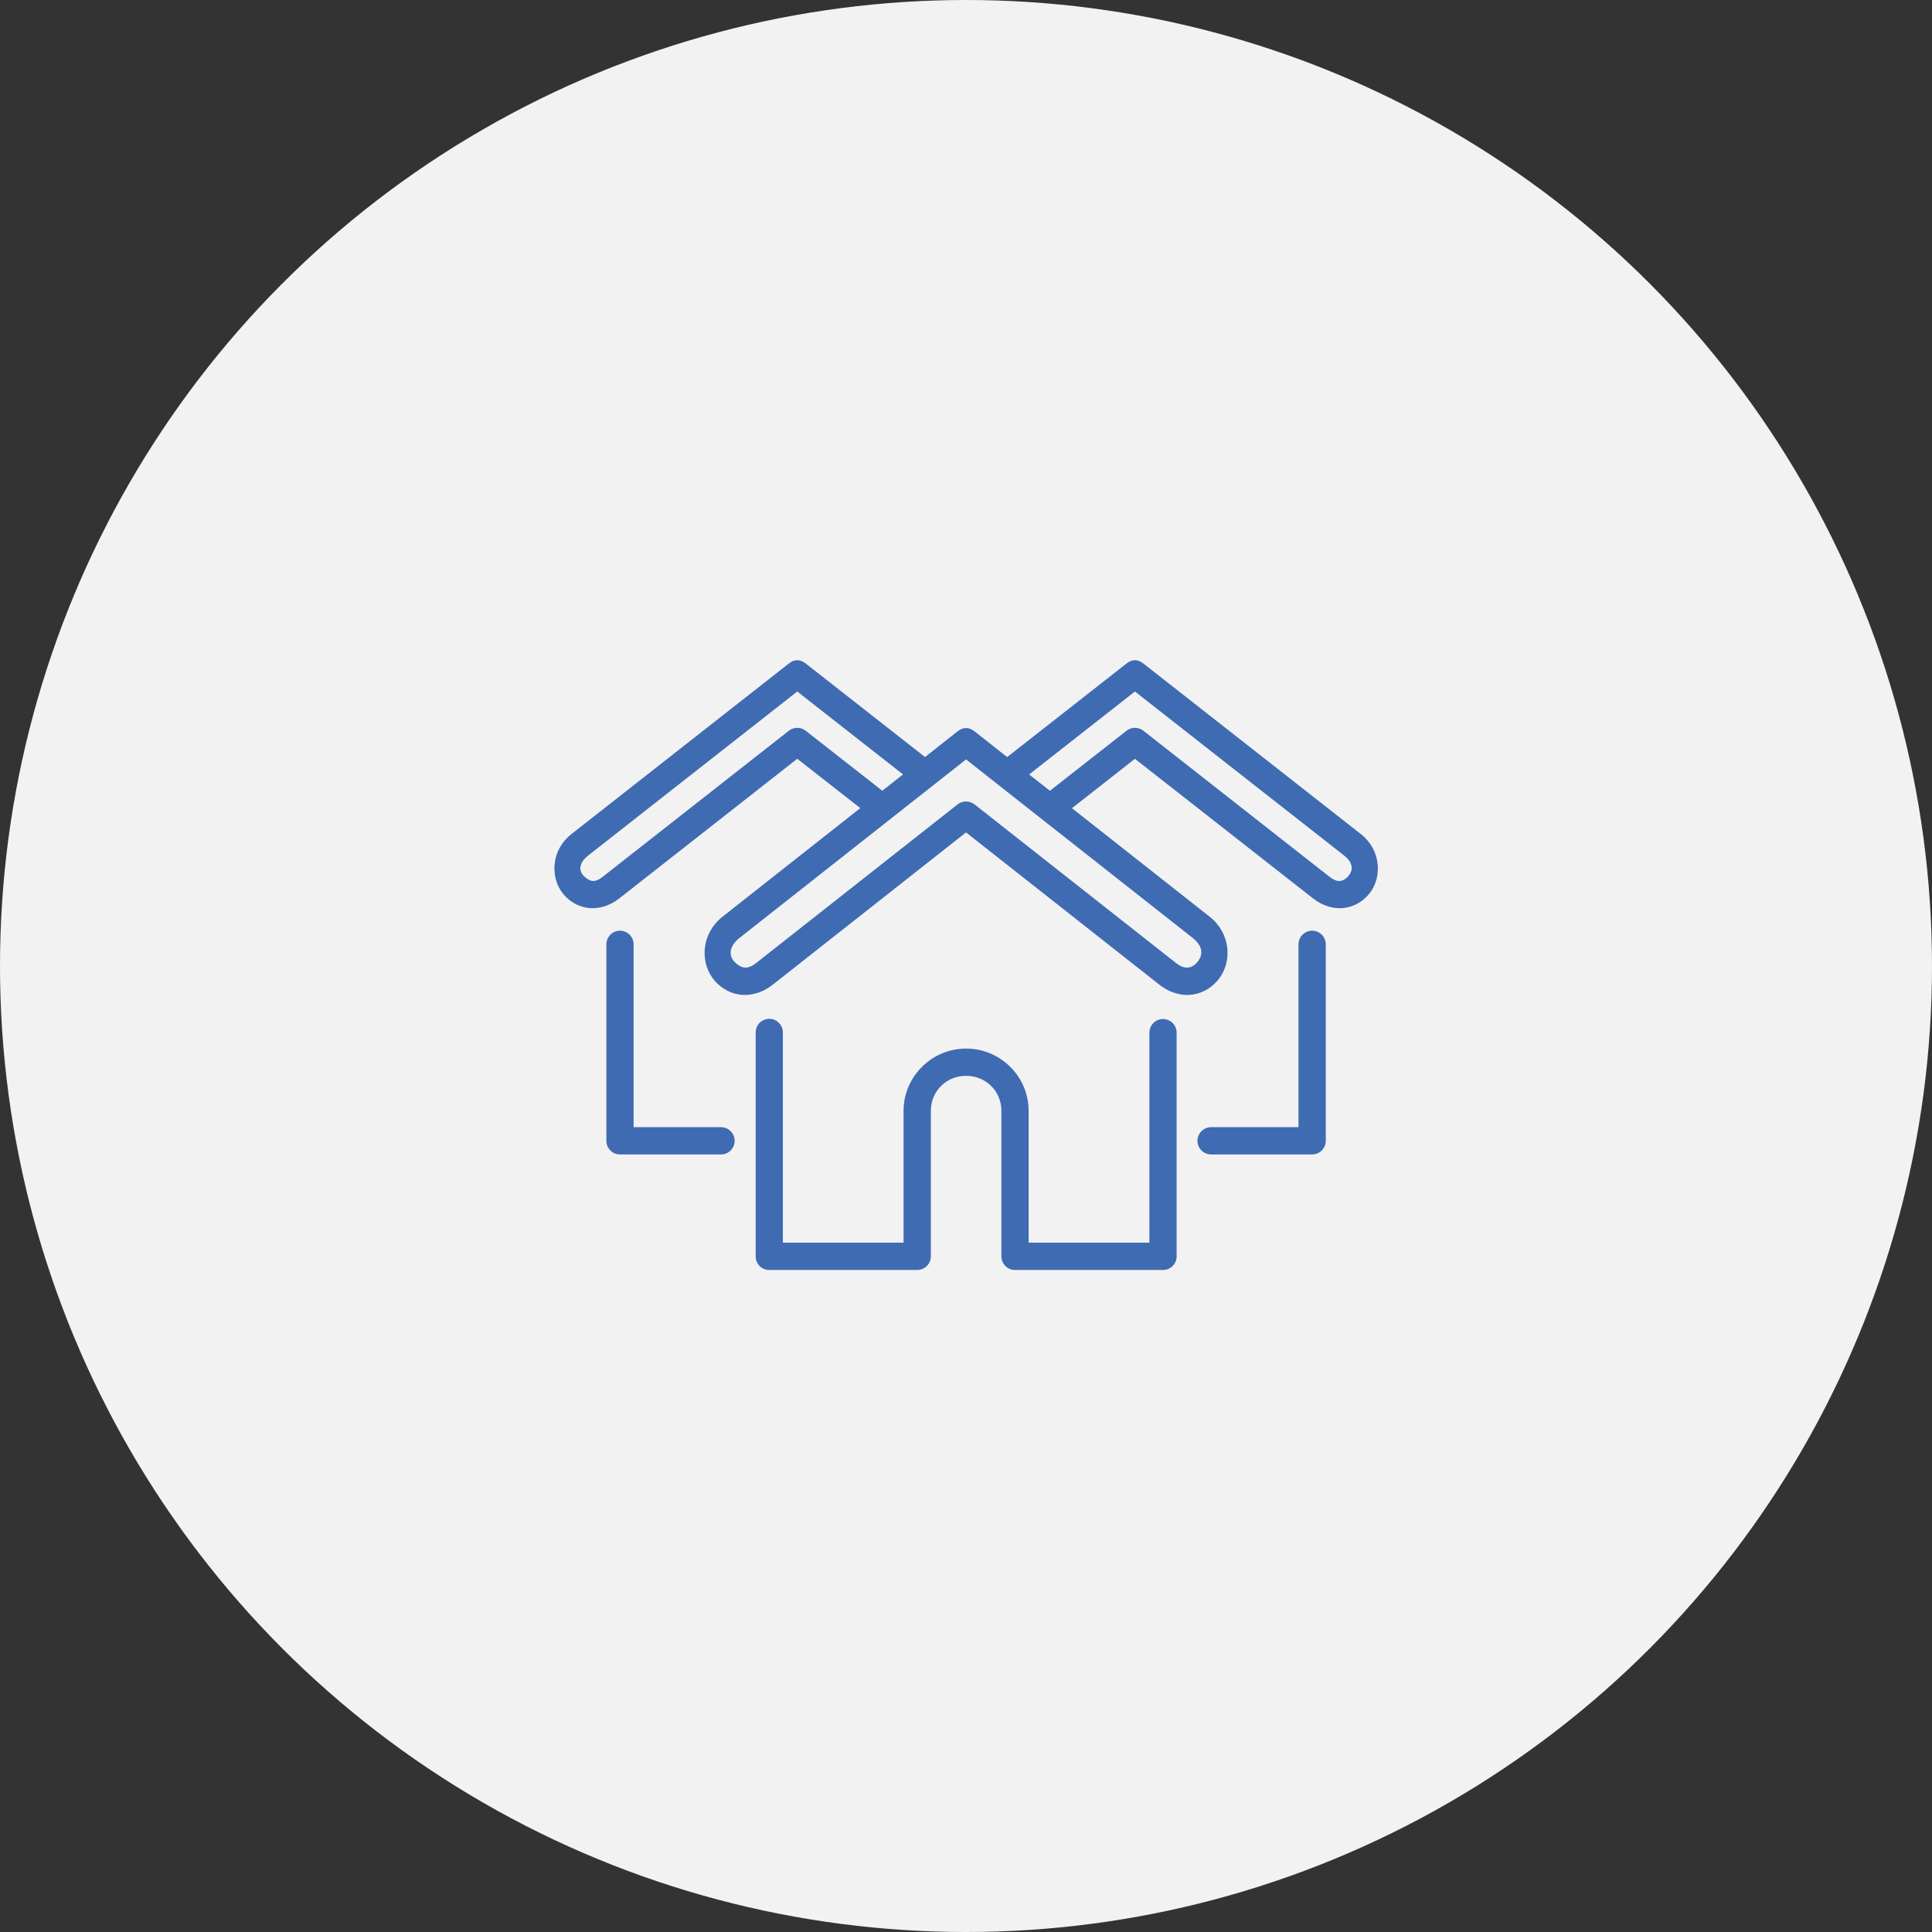
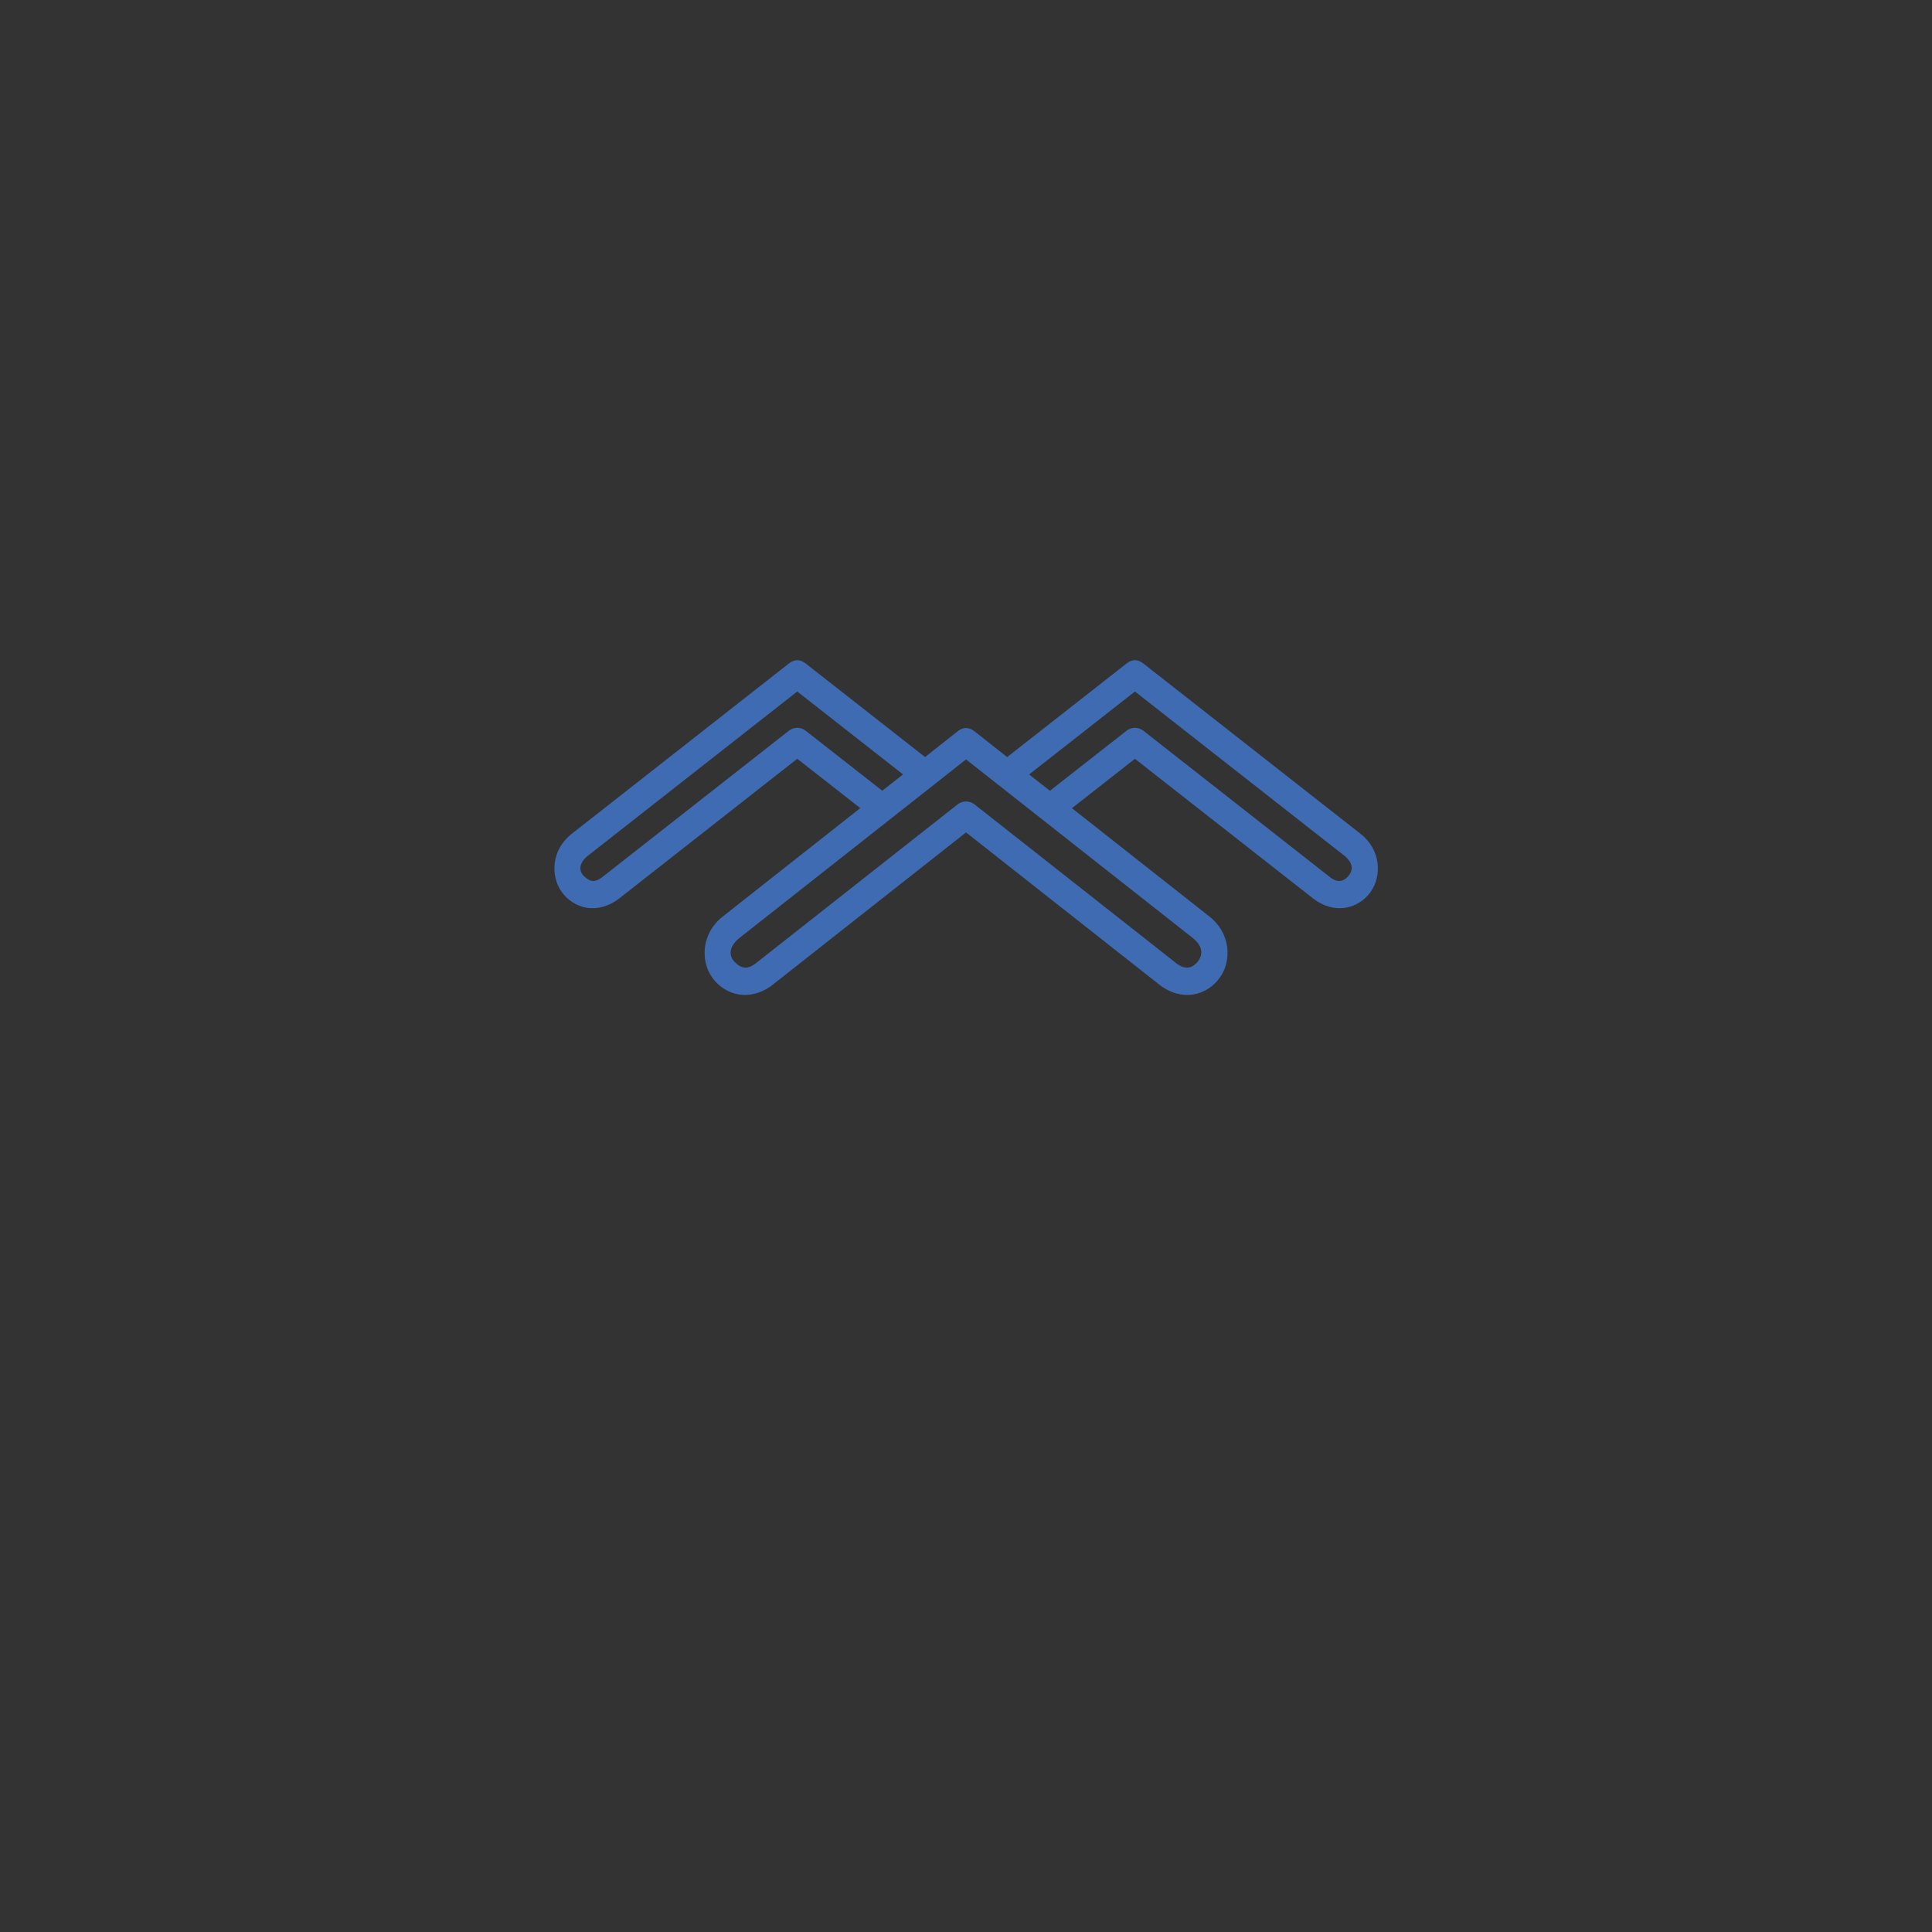
<svg xmlns="http://www.w3.org/2000/svg" width="50" height="50" viewBox="0 0 50 50" fill="none">
  <rect x="0" y="0" width="50" height="50" fill="#333333" stroke="none" />
-   <circle cx="25" cy="25" r="25" fill="#F2F2F2" />
-   <path d="M16.039 24.086C15.845 24.09 15.691 24.25 15.693 24.444V29.525C15.693 29.719 15.85 29.877 16.045 29.877H18.66C18.855 29.877 19.013 29.719 19.013 29.525C19.013 29.329 18.854 29.171 18.66 29.171H16.398V24.444C16.4 24.246 16.239 24.083 16.039 24.086Z" fill="#3F6BB2" />
  <path d="M25.001 19.654L30.866 24.273C31.158 24.504 31.122 24.735 30.993 24.892C30.808 25.12 30.596 25.05 30.443 24.929L25.22 20.817C25.091 20.717 24.911 20.717 24.783 20.817L19.561 24.929C19.33 25.11 19.17 25.055 19.009 24.892C18.868 24.748 18.847 24.504 19.139 24.273L25.001 19.654ZM29.372 17.896L34.783 22.139C35.044 22.345 35.009 22.538 34.897 22.67C34.729 22.867 34.559 22.808 34.422 22.702L29.59 18.911C29.462 18.811 29.283 18.811 29.155 18.911L27.172 20.465L26.634 20.043L29.372 17.896ZM20.633 17.896L23.37 20.042L22.833 20.464L20.851 18.911C20.724 18.811 20.544 18.811 20.416 18.911L15.584 22.702C15.38 22.86 15.253 22.81 15.109 22.67C14.986 22.549 14.962 22.345 15.224 22.139L20.633 17.896ZM20.416 17.171L14.789 21.585C14.272 21.991 14.239 22.668 14.537 23.084C14.686 23.291 14.912 23.447 15.185 23.492C15.457 23.538 15.762 23.457 16.02 23.256L20.633 19.637L22.264 20.914L18.703 23.721C18.154 24.153 18.12 24.863 18.434 25.302C18.591 25.521 18.832 25.689 19.118 25.736C19.404 25.785 19.725 25.699 19.997 25.485L25.001 21.543L30.006 25.485C30.279 25.699 30.599 25.785 30.885 25.736C31.172 25.689 31.412 25.521 31.568 25.302C31.884 24.863 31.85 24.153 31.302 23.721L27.742 20.916L29.372 19.638L33.988 23.256C34.246 23.457 34.55 23.538 34.822 23.492C35.095 23.447 35.321 23.291 35.471 23.084C35.768 22.668 35.735 21.991 35.218 21.585L29.59 17.171C29.43 17.047 29.287 17.068 29.155 17.171L26.065 19.593L25.22 18.926C25.062 18.803 24.914 18.824 24.783 18.926L23.94 19.592L20.851 17.171C20.693 17.047 20.549 17.068 20.416 17.171Z" fill="#3F6BB2" />
-   <path d="M19.903 26.367C19.708 26.372 19.552 26.531 19.557 26.726V32.513C19.555 32.709 19.713 32.867 19.908 32.867H23.737C23.933 32.867 24.09 32.709 24.09 32.513V28.749C24.09 28.241 24.49 27.842 25.002 27.842C25.515 27.842 25.916 28.241 25.916 28.749V32.513C25.915 32.709 26.073 32.867 26.269 32.867H30.097C30.293 32.868 30.453 32.709 30.451 32.513V26.725C30.451 26.531 30.294 26.373 30.098 26.373C29.904 26.373 29.746 26.531 29.746 26.725V32.16H26.621V28.749C26.621 27.861 25.893 27.137 25.003 27.137C24.113 27.137 23.384 27.862 23.384 28.749V32.16H20.261V26.726C20.263 26.527 20.101 26.364 19.903 26.367Z" fill="#3F6BB2" />
-   <path d="M33.953 24.086C33.758 24.09 33.603 24.25 33.605 24.444V29.171H31.344C31.149 29.171 30.99 29.329 30.99 29.525C30.99 29.719 31.149 29.877 31.344 29.877H33.958C34.153 29.877 34.311 29.719 34.311 29.525V24.444C34.314 24.246 34.151 24.083 33.953 24.086Z" fill="#3F6BB2" />
</svg>